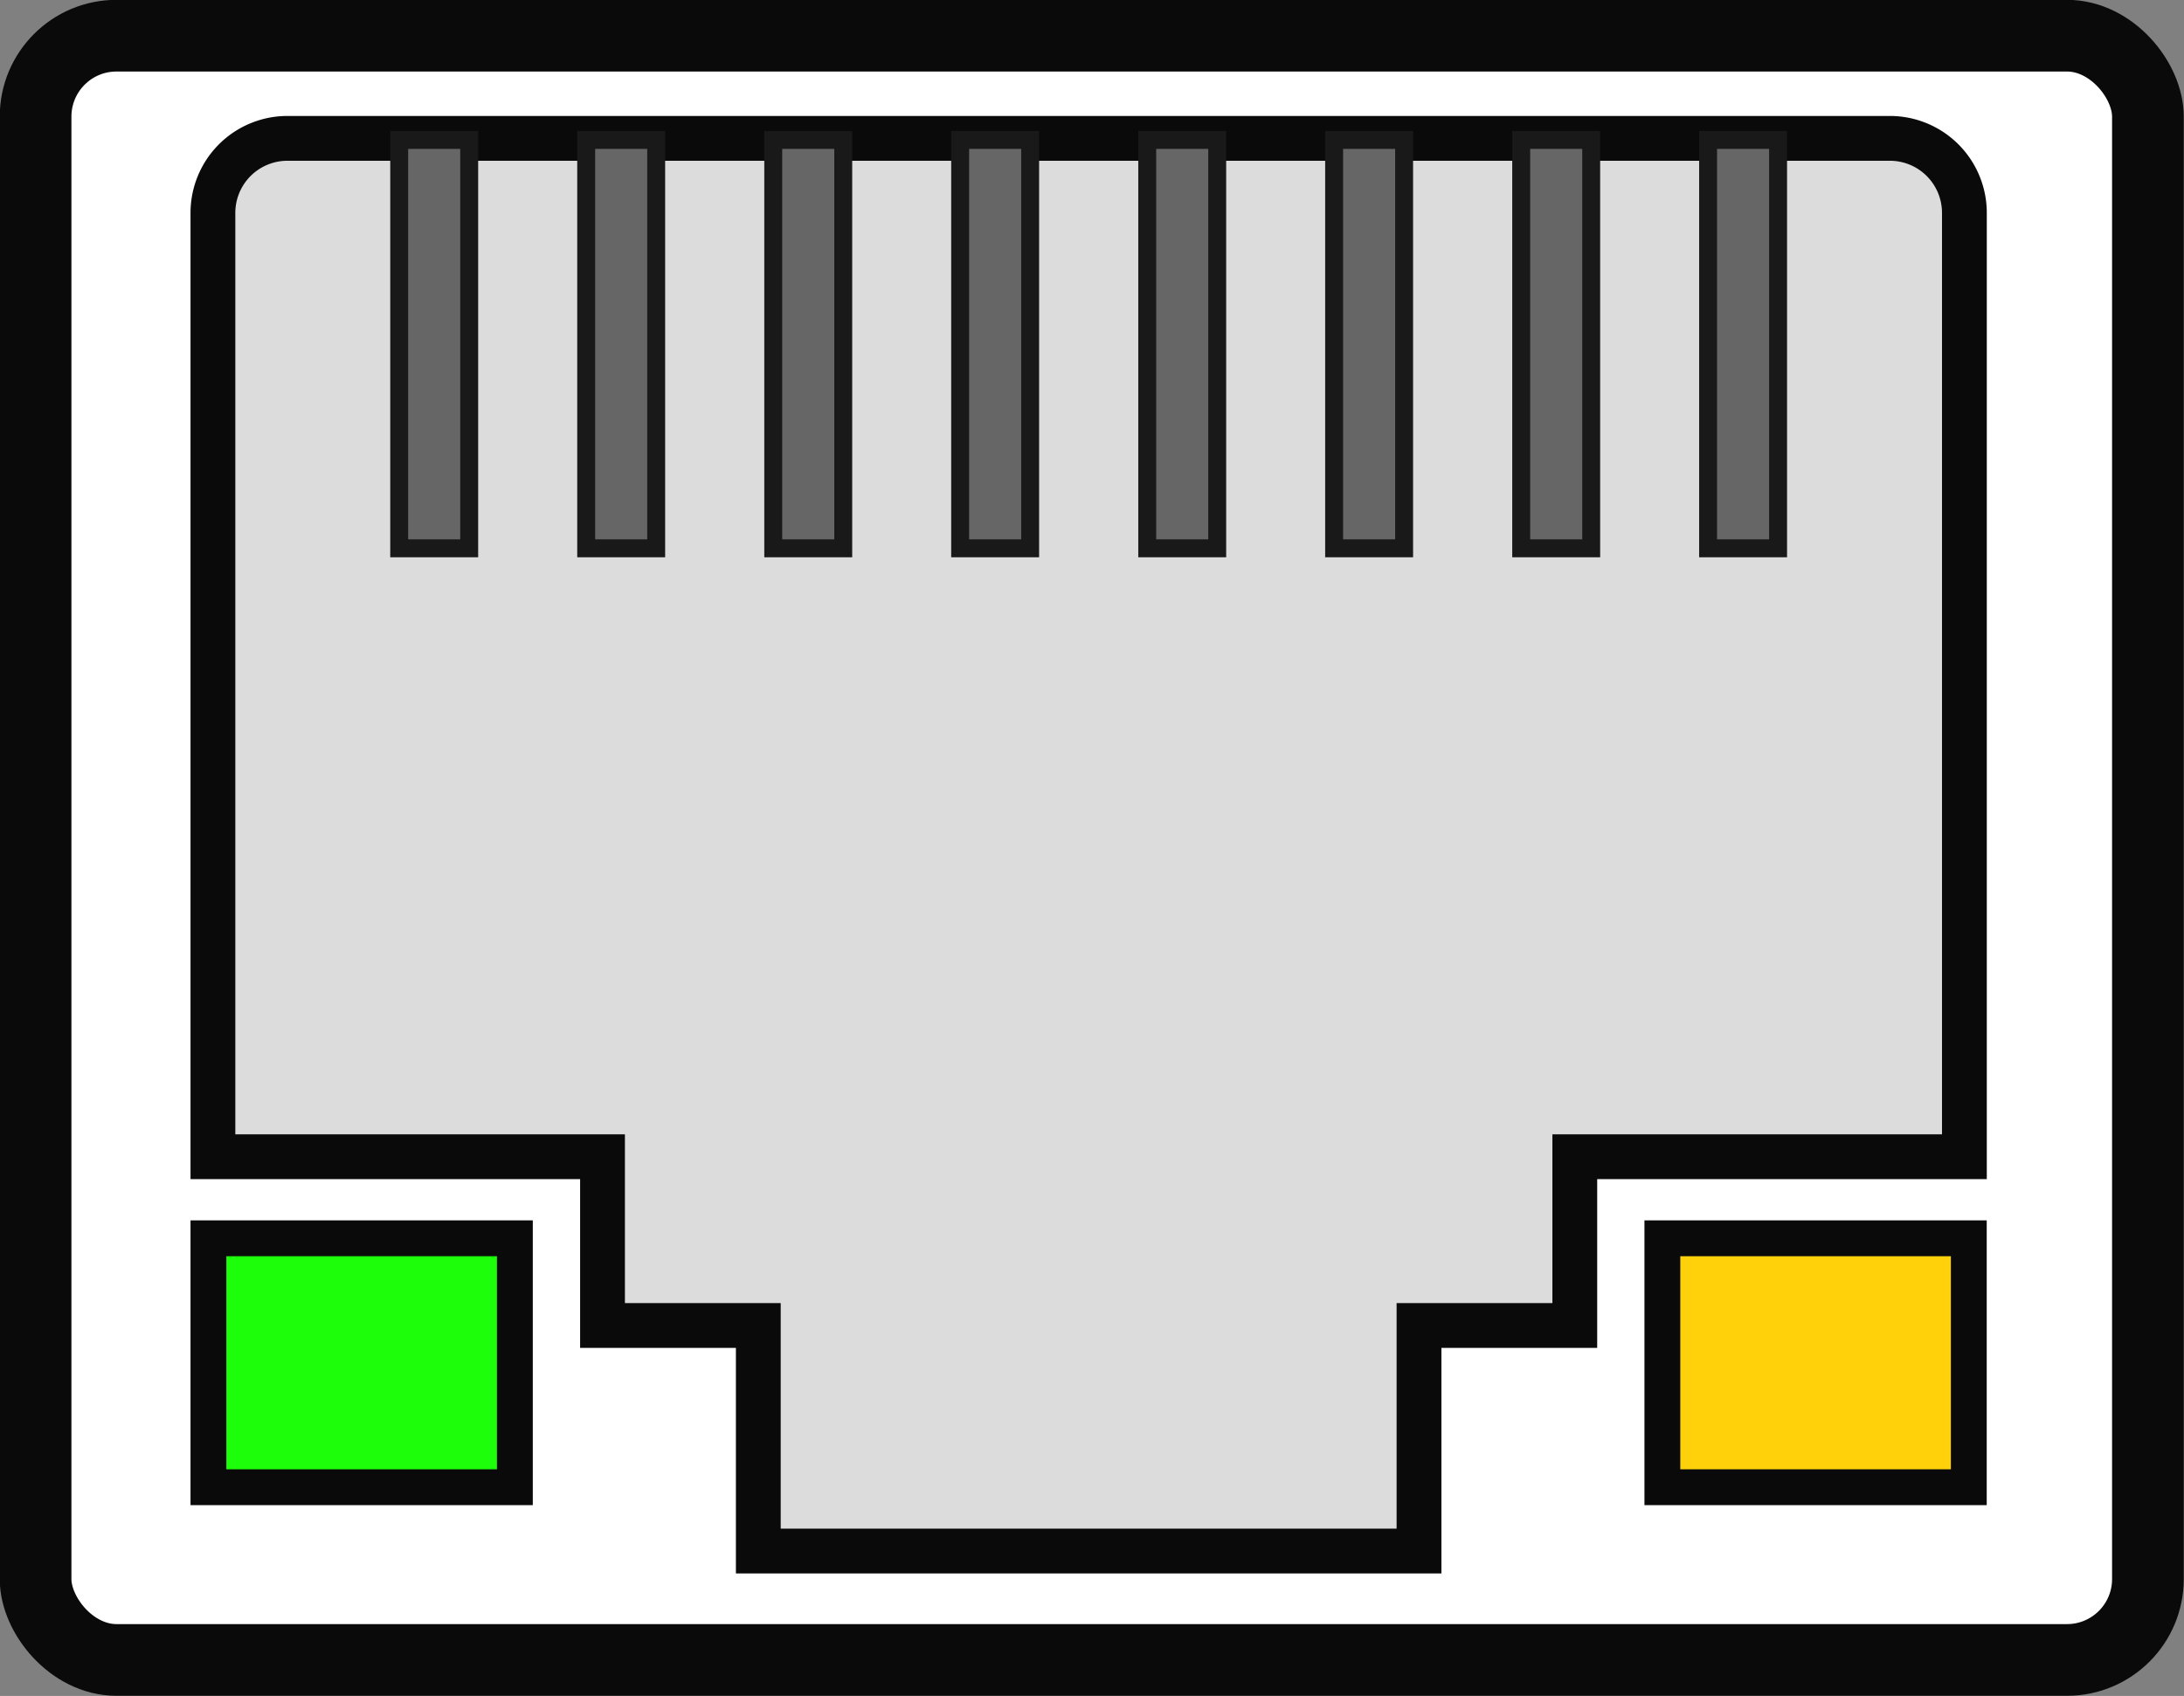
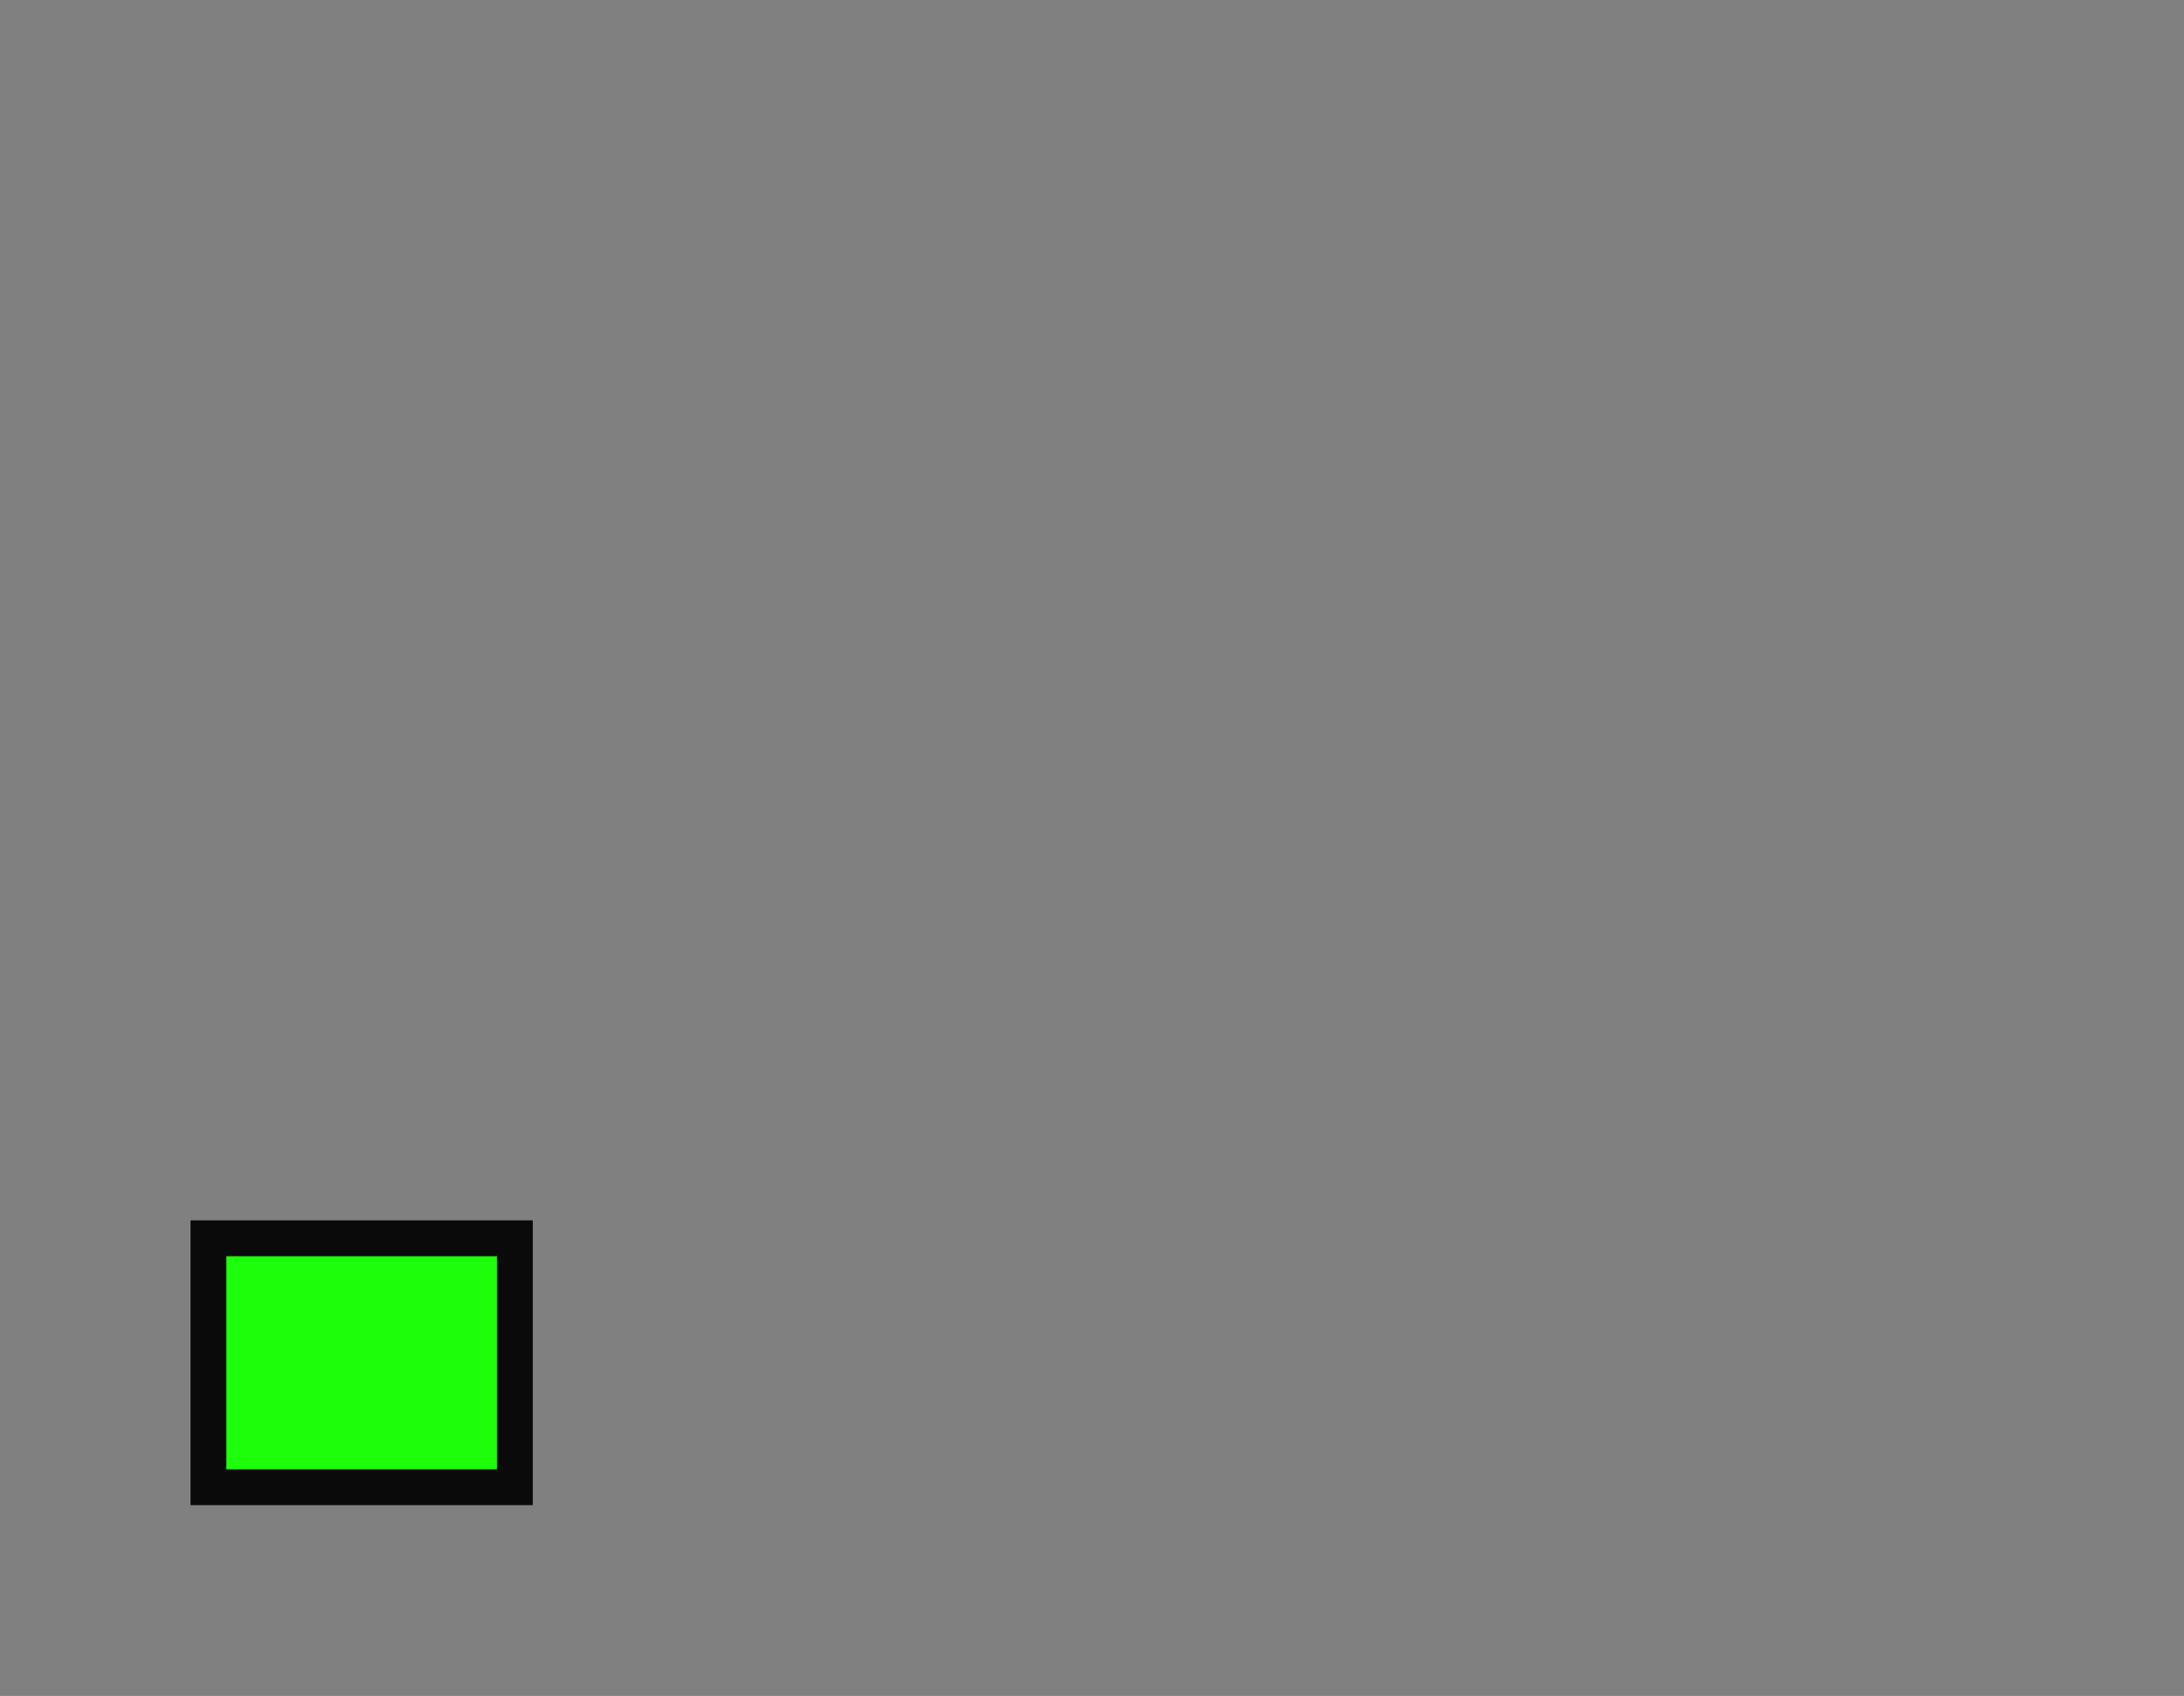
<svg xmlns="http://www.w3.org/2000/svg" viewBox="0 0 121.88 94.625">
  <rect x="0" y="0" width="121.88" height="94.625" fill="#808080" stroke="none" />
  <g transform="translate(-57.91 -67.94)" stroke-linecap="square">
-     <rect rx="4.514" ry="4.514" height="90.625" width="117.88" y="69.931" x="59.896" stroke="#0a0a0a" stroke-width="4" fill="#fff" />
-     <path d="M73.958 75.66h89.41a4.158 4.158 0 014.167 4.167v52.653h-21.742v9.414h-8.694v12.586h-36.871v-12.586h-8.694v-9.414H69.792V79.827a4.158 4.158 0 014.166-4.167z" stroke="#0a0a0a" stroke-width="2.5" fill="#dcdcdc" />
    <g stroke="#191919" fill="#666">
-       <path d="M80.188 75.747h3.906v22.786h-3.906zM153.232 75.747h3.906v22.786h-3.906zM132.362 75.747h3.906v22.786h-3.906zM121.932 75.747h3.906v22.786h-3.906zM111.492 75.747h3.906v22.786h-3.906zM101.062 75.747h3.906v22.786h-3.906zM90.623 75.747h3.906v22.786h-3.906zM142.802 75.747h3.906v22.786h-3.906z" />
-     </g>
+       </g>
    <path stroke="#0a0a0a" stroke-width="2" fill="#1dfe0a" d="M69.542 137.03h17.101v13.889H69.542z" />
-     <path stroke="#0a0a0a" stroke-width="2" fill="#ffd10a" d="M150.68 137.03h17.101v13.889H150.68z" />
  </g>
</svg>